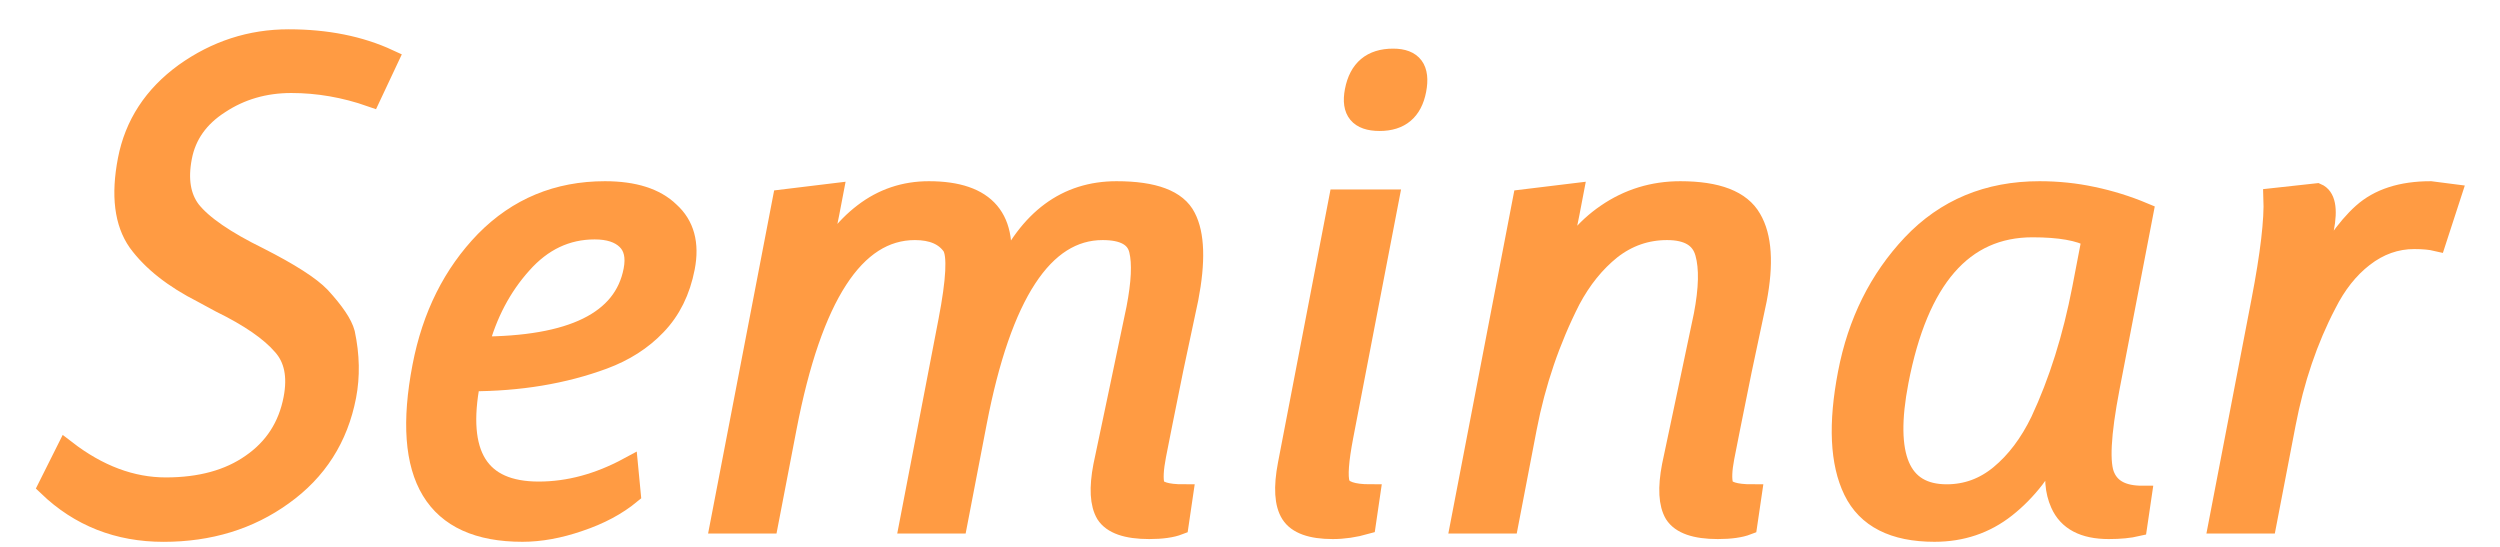
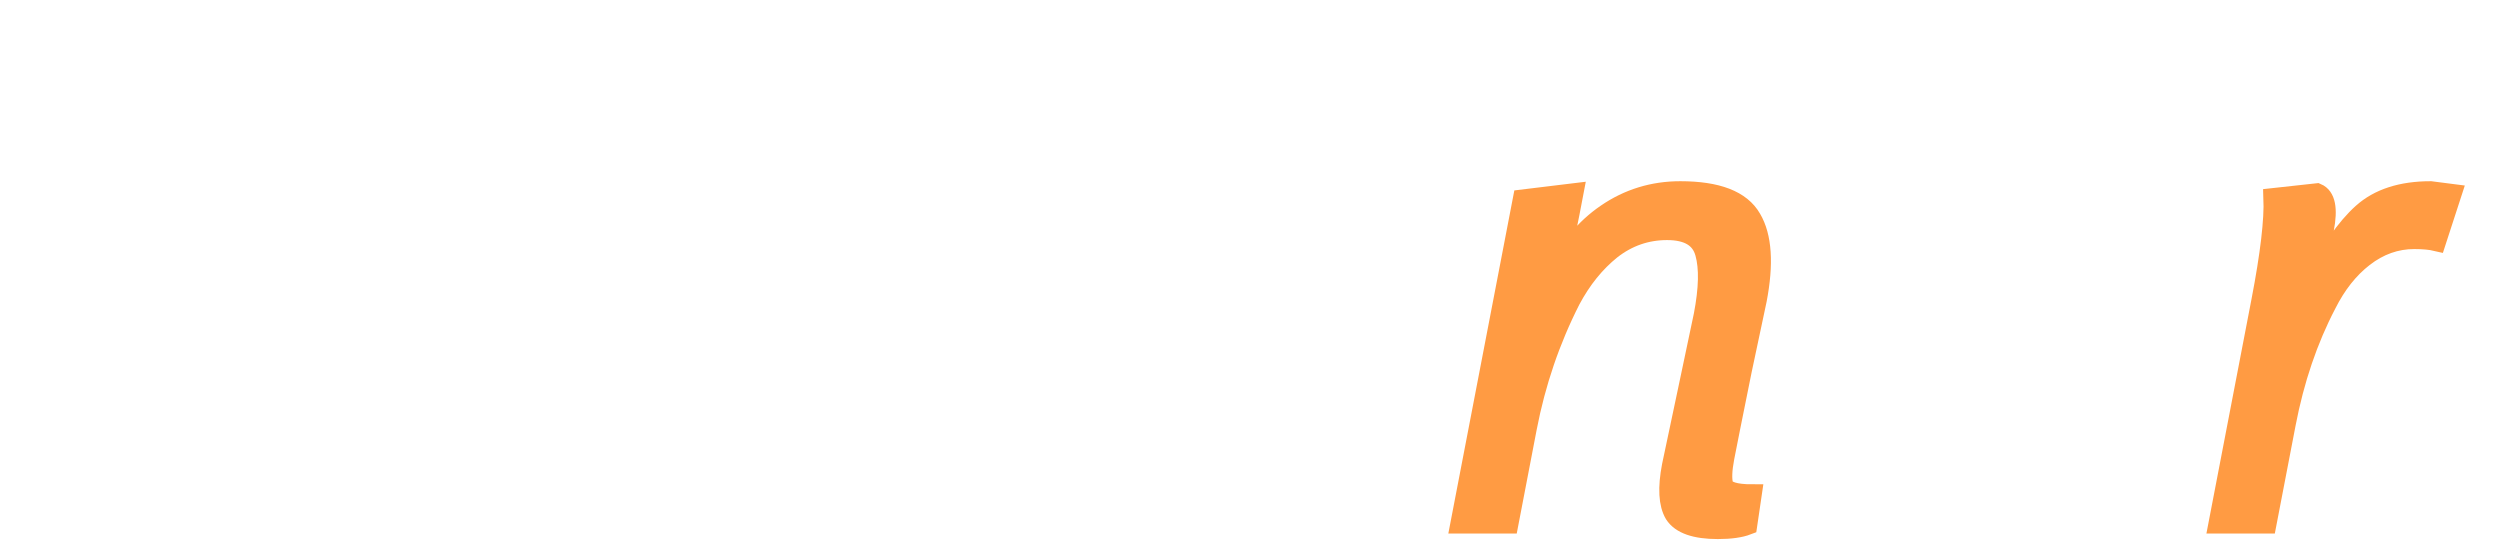
<svg xmlns="http://www.w3.org/2000/svg" width="64" height="14" viewBox="0 0 64 14" fill="none">
  <path d="M59.316 4.942C59.537 5.036 59.599 5.342 59.499 5.861C59.401 6.368 59.269 6.839 59.101 7.275H59.209C59.634 6.438 60.056 5.831 60.477 5.454C60.898 5.077 61.48 4.889 62.224 4.889L62.768 4.959L62.371 6.179C62.222 6.144 62.034 6.126 61.806 6.126C61.338 6.126 60.906 6.279 60.511 6.586C60.131 6.88 59.814 7.281 59.56 7.788C59.086 8.695 58.739 9.714 58.522 10.845L58.029 13.408H56.787L57.885 7.699C58.114 6.509 58.217 5.631 58.194 5.065L59.316 4.942Z" fill="#FF9B43" stroke="#FF9B43" stroke-width="0.5" />
-   <path d="M53.298 7.381L53.546 6.091C53.232 5.914 52.727 5.825 52.031 5.825C50.255 5.825 49.114 7.139 48.609 9.767C48.239 11.688 48.648 12.648 49.836 12.648C50.34 12.648 50.792 12.483 51.192 12.153C51.605 11.812 51.952 11.352 52.231 10.775C52.7 9.773 53.055 8.642 53.298 7.381ZM49.523 13.62C48.479 13.62 47.785 13.267 47.441 12.56C47.097 11.853 47.05 10.851 47.3 9.555C47.551 8.247 48.099 7.145 48.943 6.25C49.802 5.342 50.891 4.889 52.211 4.889C52.679 4.889 53.132 4.936 53.57 5.03C54.02 5.124 54.456 5.26 54.878 5.437L54.014 9.926C53.783 11.128 53.745 11.888 53.899 12.207C54.042 12.525 54.354 12.684 54.834 12.684L54.717 13.479C54.516 13.526 54.271 13.55 53.983 13.55C53.347 13.55 52.933 13.332 52.741 12.896C52.598 12.578 52.569 12.201 52.652 11.765C52.68 11.623 52.721 11.47 52.777 11.305H52.669C52.329 12.012 51.89 12.578 51.352 13.002C50.829 13.414 50.219 13.62 49.523 13.62Z" fill="#FF9B43" stroke="#FF9B43" stroke-width="0.5" />
  <path d="M40.188 5.454C40.068 6.079 39.919 6.603 39.741 7.027H39.849C40.144 6.368 40.568 5.849 41.12 5.472C41.687 5.083 42.319 4.889 43.015 4.889C43.963 4.889 44.571 5.124 44.841 5.596C45.112 6.055 45.158 6.751 44.979 7.681C44.973 7.717 44.845 8.318 44.596 9.484C44.36 10.651 44.211 11.393 44.15 11.712C44.089 12.03 44.08 12.265 44.122 12.419C44.176 12.572 44.42 12.648 44.852 12.648L44.735 13.444C44.553 13.514 44.3 13.55 43.976 13.55C43.4 13.55 43.029 13.42 42.863 13.161C42.709 12.902 42.686 12.489 42.795 11.924C42.8 11.9 42.934 11.264 43.199 10.015C43.463 8.766 43.599 8.117 43.609 8.07C43.74 7.387 43.752 6.857 43.645 6.479C43.539 6.091 43.217 5.896 42.677 5.896C42.149 5.896 41.673 6.061 41.25 6.391C40.838 6.721 40.491 7.151 40.209 7.681C39.688 8.707 39.316 9.797 39.094 10.951L38.622 13.408H37.38L38.978 5.101L40.286 4.942L40.188 5.454Z" fill="#FF9B43" stroke="#FF9B43" stroke-width="0.5" />
-   <path d="M34.118 13.55C33.566 13.55 33.207 13.42 33.041 13.161C32.875 12.902 32.849 12.477 32.962 11.888L34.268 5.101H35.564L34.397 11.164C34.277 11.788 34.247 12.195 34.307 12.383C34.369 12.56 34.628 12.648 35.084 12.648L34.97 13.426C34.678 13.509 34.394 13.55 34.118 13.55ZM34.676 2.326C34.782 1.772 35.112 1.495 35.664 1.495C36.168 1.495 36.367 1.766 36.263 2.308C36.161 2.838 35.846 3.103 35.318 3.103C34.79 3.103 34.576 2.844 34.676 2.326Z" fill="#FF9B43" stroke="#FF9B43" stroke-width="0.5" />
-   <path d="M21.239 5.454C21.119 6.079 20.97 6.603 20.792 7.027H20.9C21.209 6.356 21.61 5.831 22.103 5.454C22.595 5.077 23.154 4.889 23.777 4.889C25.253 4.889 25.854 5.602 25.58 7.027H25.688C26.334 5.602 27.299 4.889 28.584 4.889C29.544 4.889 30.136 5.113 30.362 5.56C30.59 5.996 30.613 6.692 30.429 7.646C30.42 7.693 30.293 8.288 30.049 9.431C29.82 10.563 29.671 11.305 29.603 11.659C29.535 12.012 29.522 12.265 29.565 12.419C29.619 12.572 29.863 12.648 30.295 12.648L30.178 13.444C29.996 13.514 29.743 13.55 29.419 13.55C28.843 13.55 28.472 13.42 28.306 13.161C28.152 12.902 28.129 12.489 28.238 11.924C28.242 11.9 28.379 11.252 28.648 9.979C28.919 8.695 29.065 8 29.085 7.894C29.212 7.234 29.235 6.739 29.155 6.409C29.077 6.067 28.768 5.896 28.228 5.896C26.716 5.896 25.645 7.534 25.014 10.81L24.514 13.408H23.272L24.272 8.212C24.474 7.163 24.506 6.527 24.369 6.303C24.181 6.032 23.866 5.896 23.422 5.896C21.886 5.896 20.793 7.581 20.145 10.951L19.672 13.408H18.43L20.029 5.101L21.337 4.942L21.239 5.454Z" fill="#FF9B43" stroke="#FF9B43" stroke-width="0.5" />
-   <path d="M16.211 6.921C16.277 6.58 16.219 6.32 16.037 6.144C15.855 5.967 15.584 5.879 15.224 5.879C14.504 5.879 13.883 6.173 13.362 6.762C12.843 7.34 12.474 8.041 12.255 8.866C14.643 8.866 15.962 8.218 16.211 6.921ZM13.374 13.62C11.118 13.62 10.262 12.207 10.807 9.378C11.056 8.082 11.592 7.01 12.416 6.161C13.251 5.313 14.274 4.889 15.486 4.889C16.23 4.889 16.784 5.065 17.148 5.419C17.527 5.761 17.657 6.238 17.539 6.851C17.423 7.452 17.178 7.947 16.803 8.335C16.443 8.713 15.991 9.001 15.449 9.202C14.428 9.579 13.294 9.767 12.046 9.767C11.685 11.641 12.267 12.578 13.791 12.578C14.559 12.578 15.325 12.371 16.088 11.959L16.154 12.648C15.797 12.943 15.355 13.179 14.829 13.355C14.316 13.532 13.831 13.62 13.374 13.62Z" fill="#FF9B43" stroke="#FF9B43" stroke-width="0.5" />
-   <path d="M1.693 11.517C2.518 12.153 3.369 12.472 4.245 12.472C5.133 12.472 5.862 12.271 6.431 11.871C7.012 11.47 7.37 10.916 7.506 10.209C7.617 9.632 7.525 9.178 7.228 8.848C6.915 8.483 6.385 8.117 5.639 7.752C5.422 7.634 5.27 7.552 5.183 7.505C4.439 7.128 3.887 6.692 3.526 6.197C3.178 5.702 3.09 5.001 3.265 4.093C3.44 3.186 3.924 2.444 4.719 1.866C5.527 1.289 6.416 1 7.388 1C8.36 1 9.215 1.171 9.953 1.513L9.496 2.485C8.822 2.249 8.142 2.131 7.458 2.131C6.774 2.131 6.164 2.308 5.628 2.662C5.095 3.003 4.773 3.457 4.665 4.023C4.556 4.588 4.63 5.042 4.889 5.384C5.188 5.761 5.771 6.161 6.638 6.586C7.424 6.986 7.948 7.322 8.208 7.593C8.565 7.982 8.775 8.294 8.837 8.53C8.957 9.096 8.967 9.632 8.87 10.138C8.664 11.211 8.122 12.059 7.246 12.684C6.382 13.308 5.362 13.621 4.186 13.621C3.022 13.621 2.035 13.232 1.224 12.454L1.693 11.517Z" fill="#FF9B43" stroke="#FF9B43" stroke-width="0.5" />
</svg>